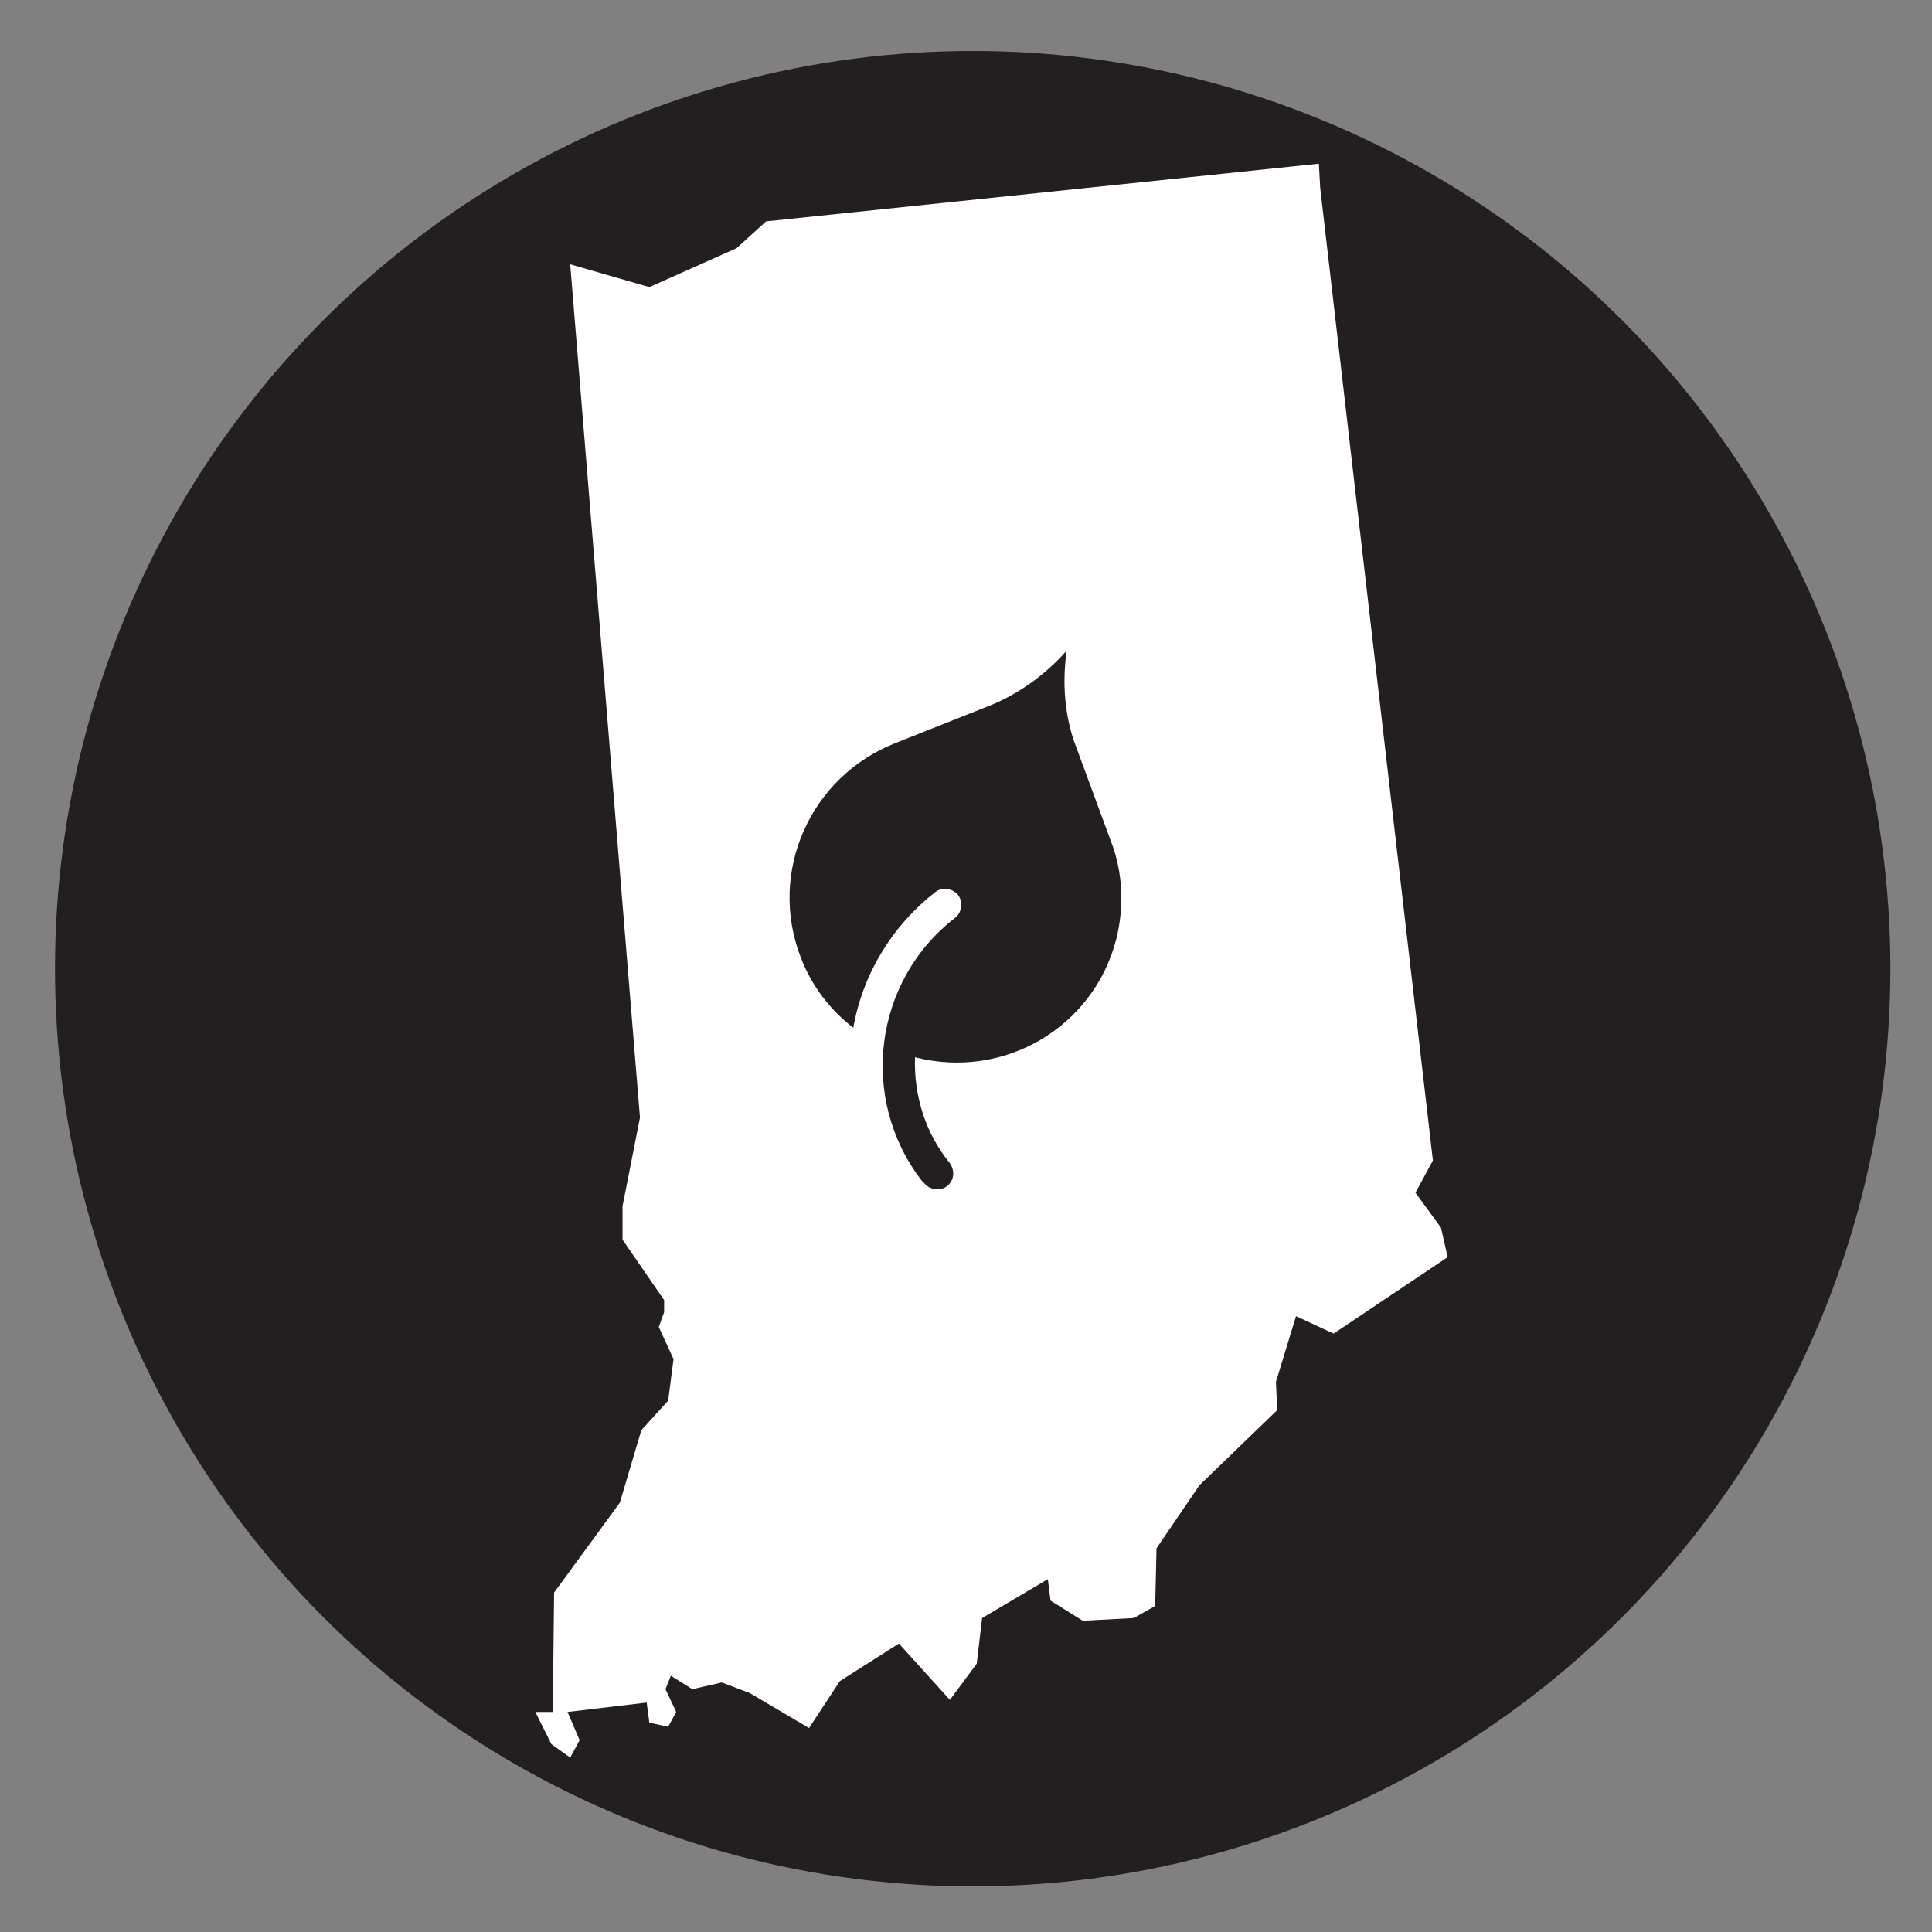
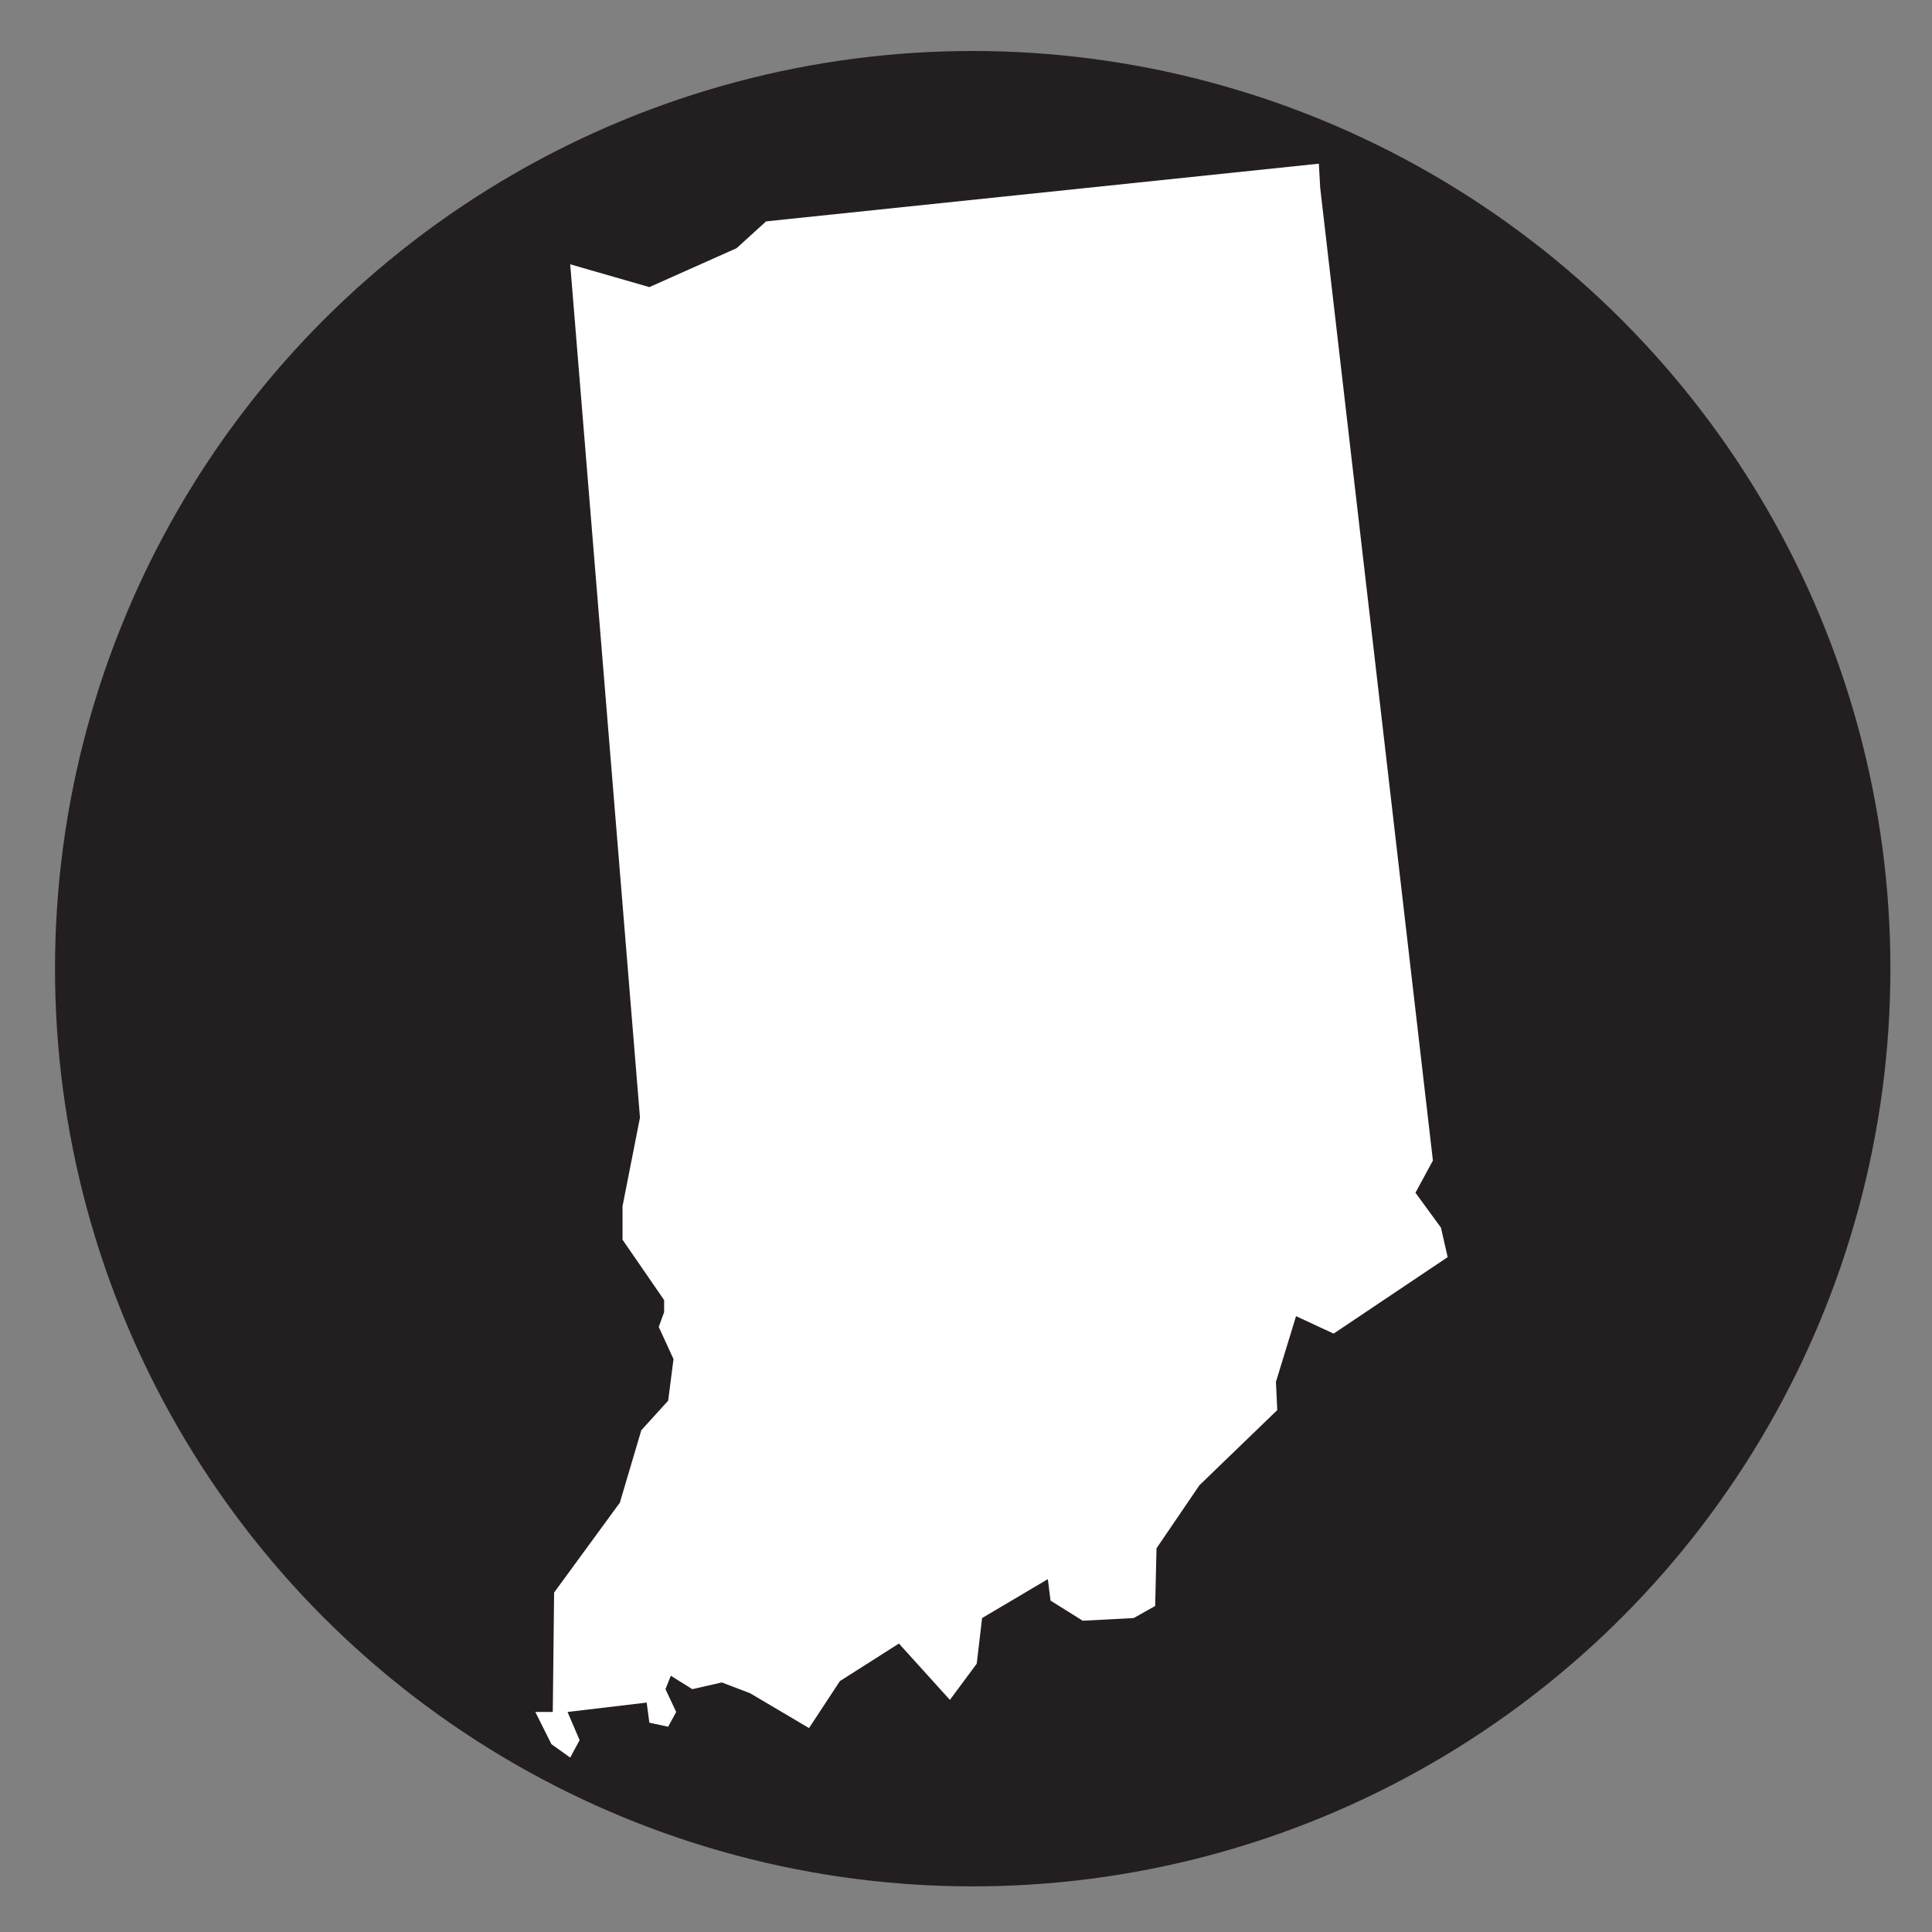
<svg xmlns="http://www.w3.org/2000/svg" version="1.1" x="0px" y="0px" viewBox="0 0 144 144" style="enable-background:new 0 0 144 144;" xml:space="preserve">
  <rect x="0" y="0" width="144" height="144" fill="#808080" stroke="none" />
  <style type="text/css">
	.st0{fill:#231F20;}
	.st1{fill-rule:evenodd;clip-rule:evenodd;fill:#FFFFFF;}
</style>
  <g id="Layer_1">
    <circle class="st0" cx="72.5" cy="72.2" r="68.4" />
    <polygon class="st1" points="54.9,18.5 48.4,21.4 42.5,19.7 47.7,83.3 46.4,89.9 46.4,92.4 49.5,96.9 49.5,97.8 49.1,98.9    50.2,101.3 49.8,104.4 47.8,106.6 46.2,112 41.3,118.7 41.2,127.6 39.9,127.6 41.1,130 42.5,131 43.2,129.7 42.3,127.6 48.2,126.9    48.4,128.4 49.8,128.7 50.4,127.6 49.6,125.9 50,124.9 51.6,125.9 53.8,125.4 55.9,126.2 60.3,128.8 62.6,125.3 67,122.5    70.8,126.7 72.8,124 73.2,120.6 78.1,117.7 78.3,119.3 80.7,120.8 84.5,120.6 86.1,119.7 86.2,115.4 89.4,110.7 95.2,105.1    95.1,103 96.6,98.1 99.4,99.4 107.9,93.7 107.4,91.5 105.5,88.9 106.8,86.5 98.4,14 98.3,12.2 57.1,16.5  " />
  </g>
  <g id="Layer_2">
-     <path class="st0" d="M79.5,48.5c-1.5,1.7-3.4,3.1-5.5,4l-7.3,2.9c-6.3,2.5-9.5,9.6-7,16c0.8,2.1,2.2,3.9,3.9,5.2   c0.7-4,2.9-7.6,6.1-10.1c0.5-0.4,1.3-0.3,1.7,0.2c0.4,0.5,0.3,1.3-0.2,1.7C65.1,73.1,64,81.9,68.7,88c0.1,0.1,0.1,0.1,0.2,0.2   c0.4,0.5,1.2,0.6,1.7,0.2s0.6-1.1,0.2-1.7c-1.8-2.2-2.7-5-2.6-7.9c6.6,1.7,13.3-2.2,15-8.8c0.6-2.4,0.5-5-0.4-7.3L80,55.1   C79.3,52.9,79.2,50.7,79.5,48.5z" />
-   </g>
+     </g>
</svg>